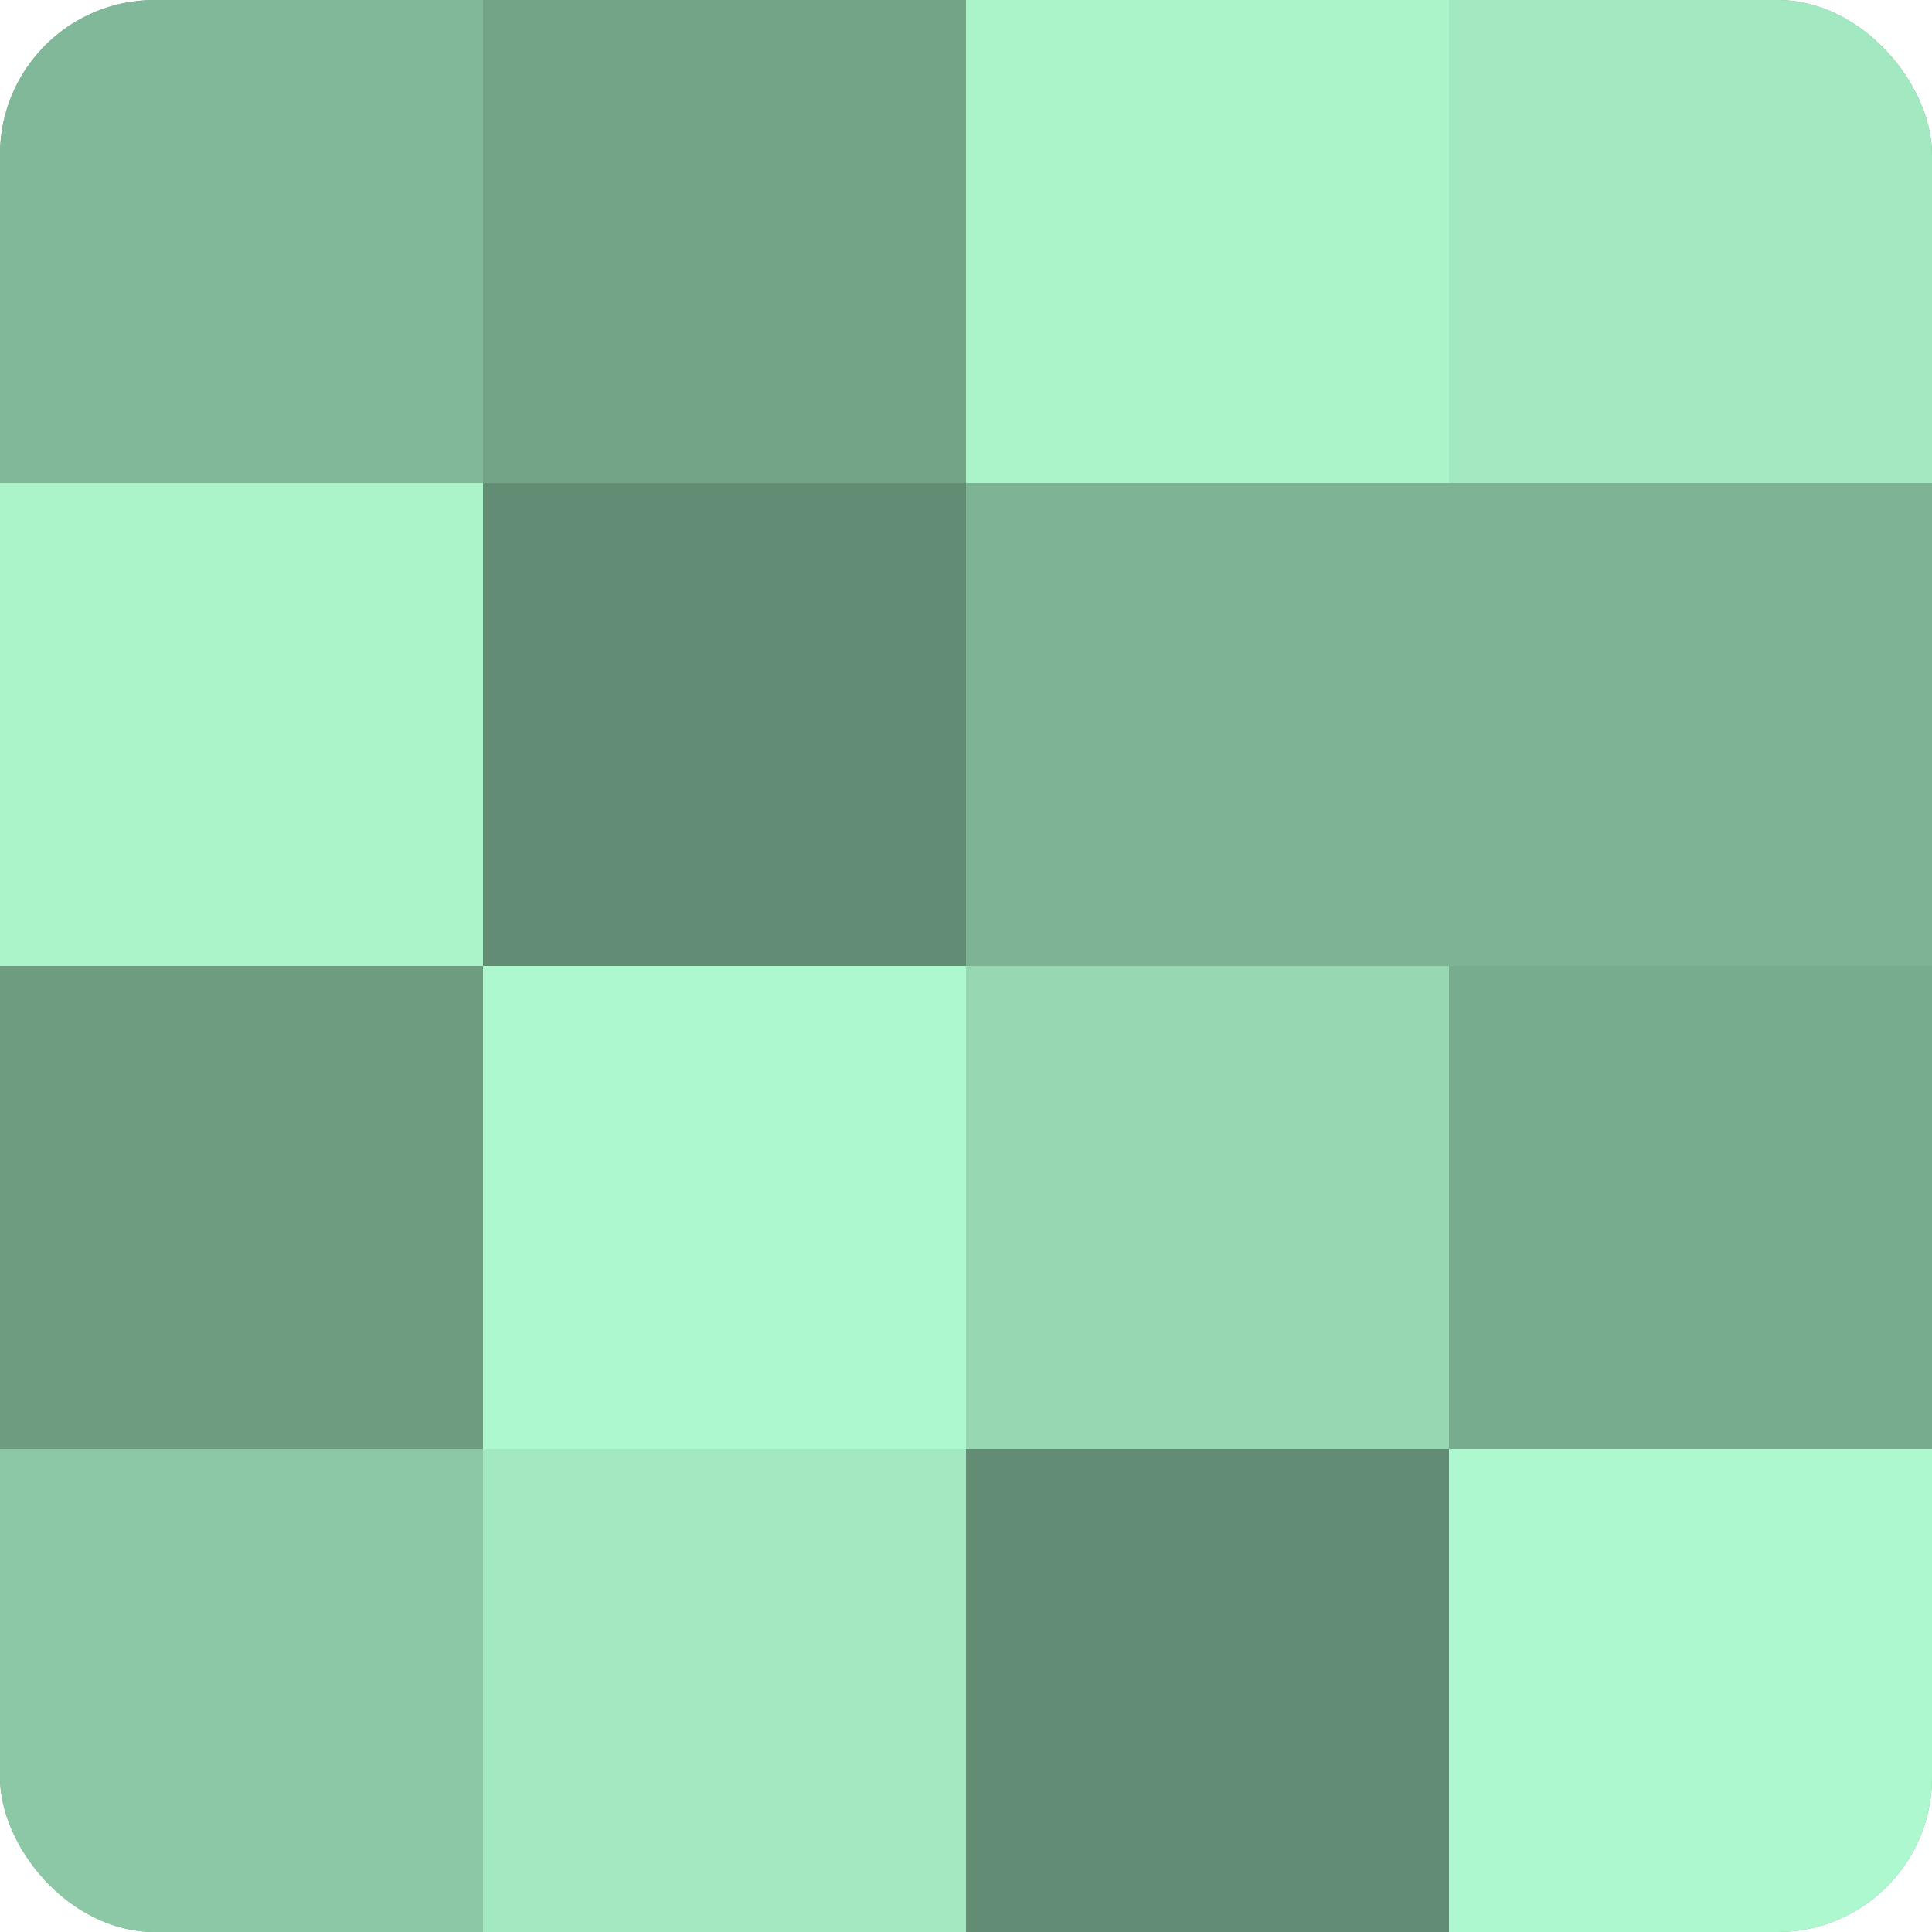
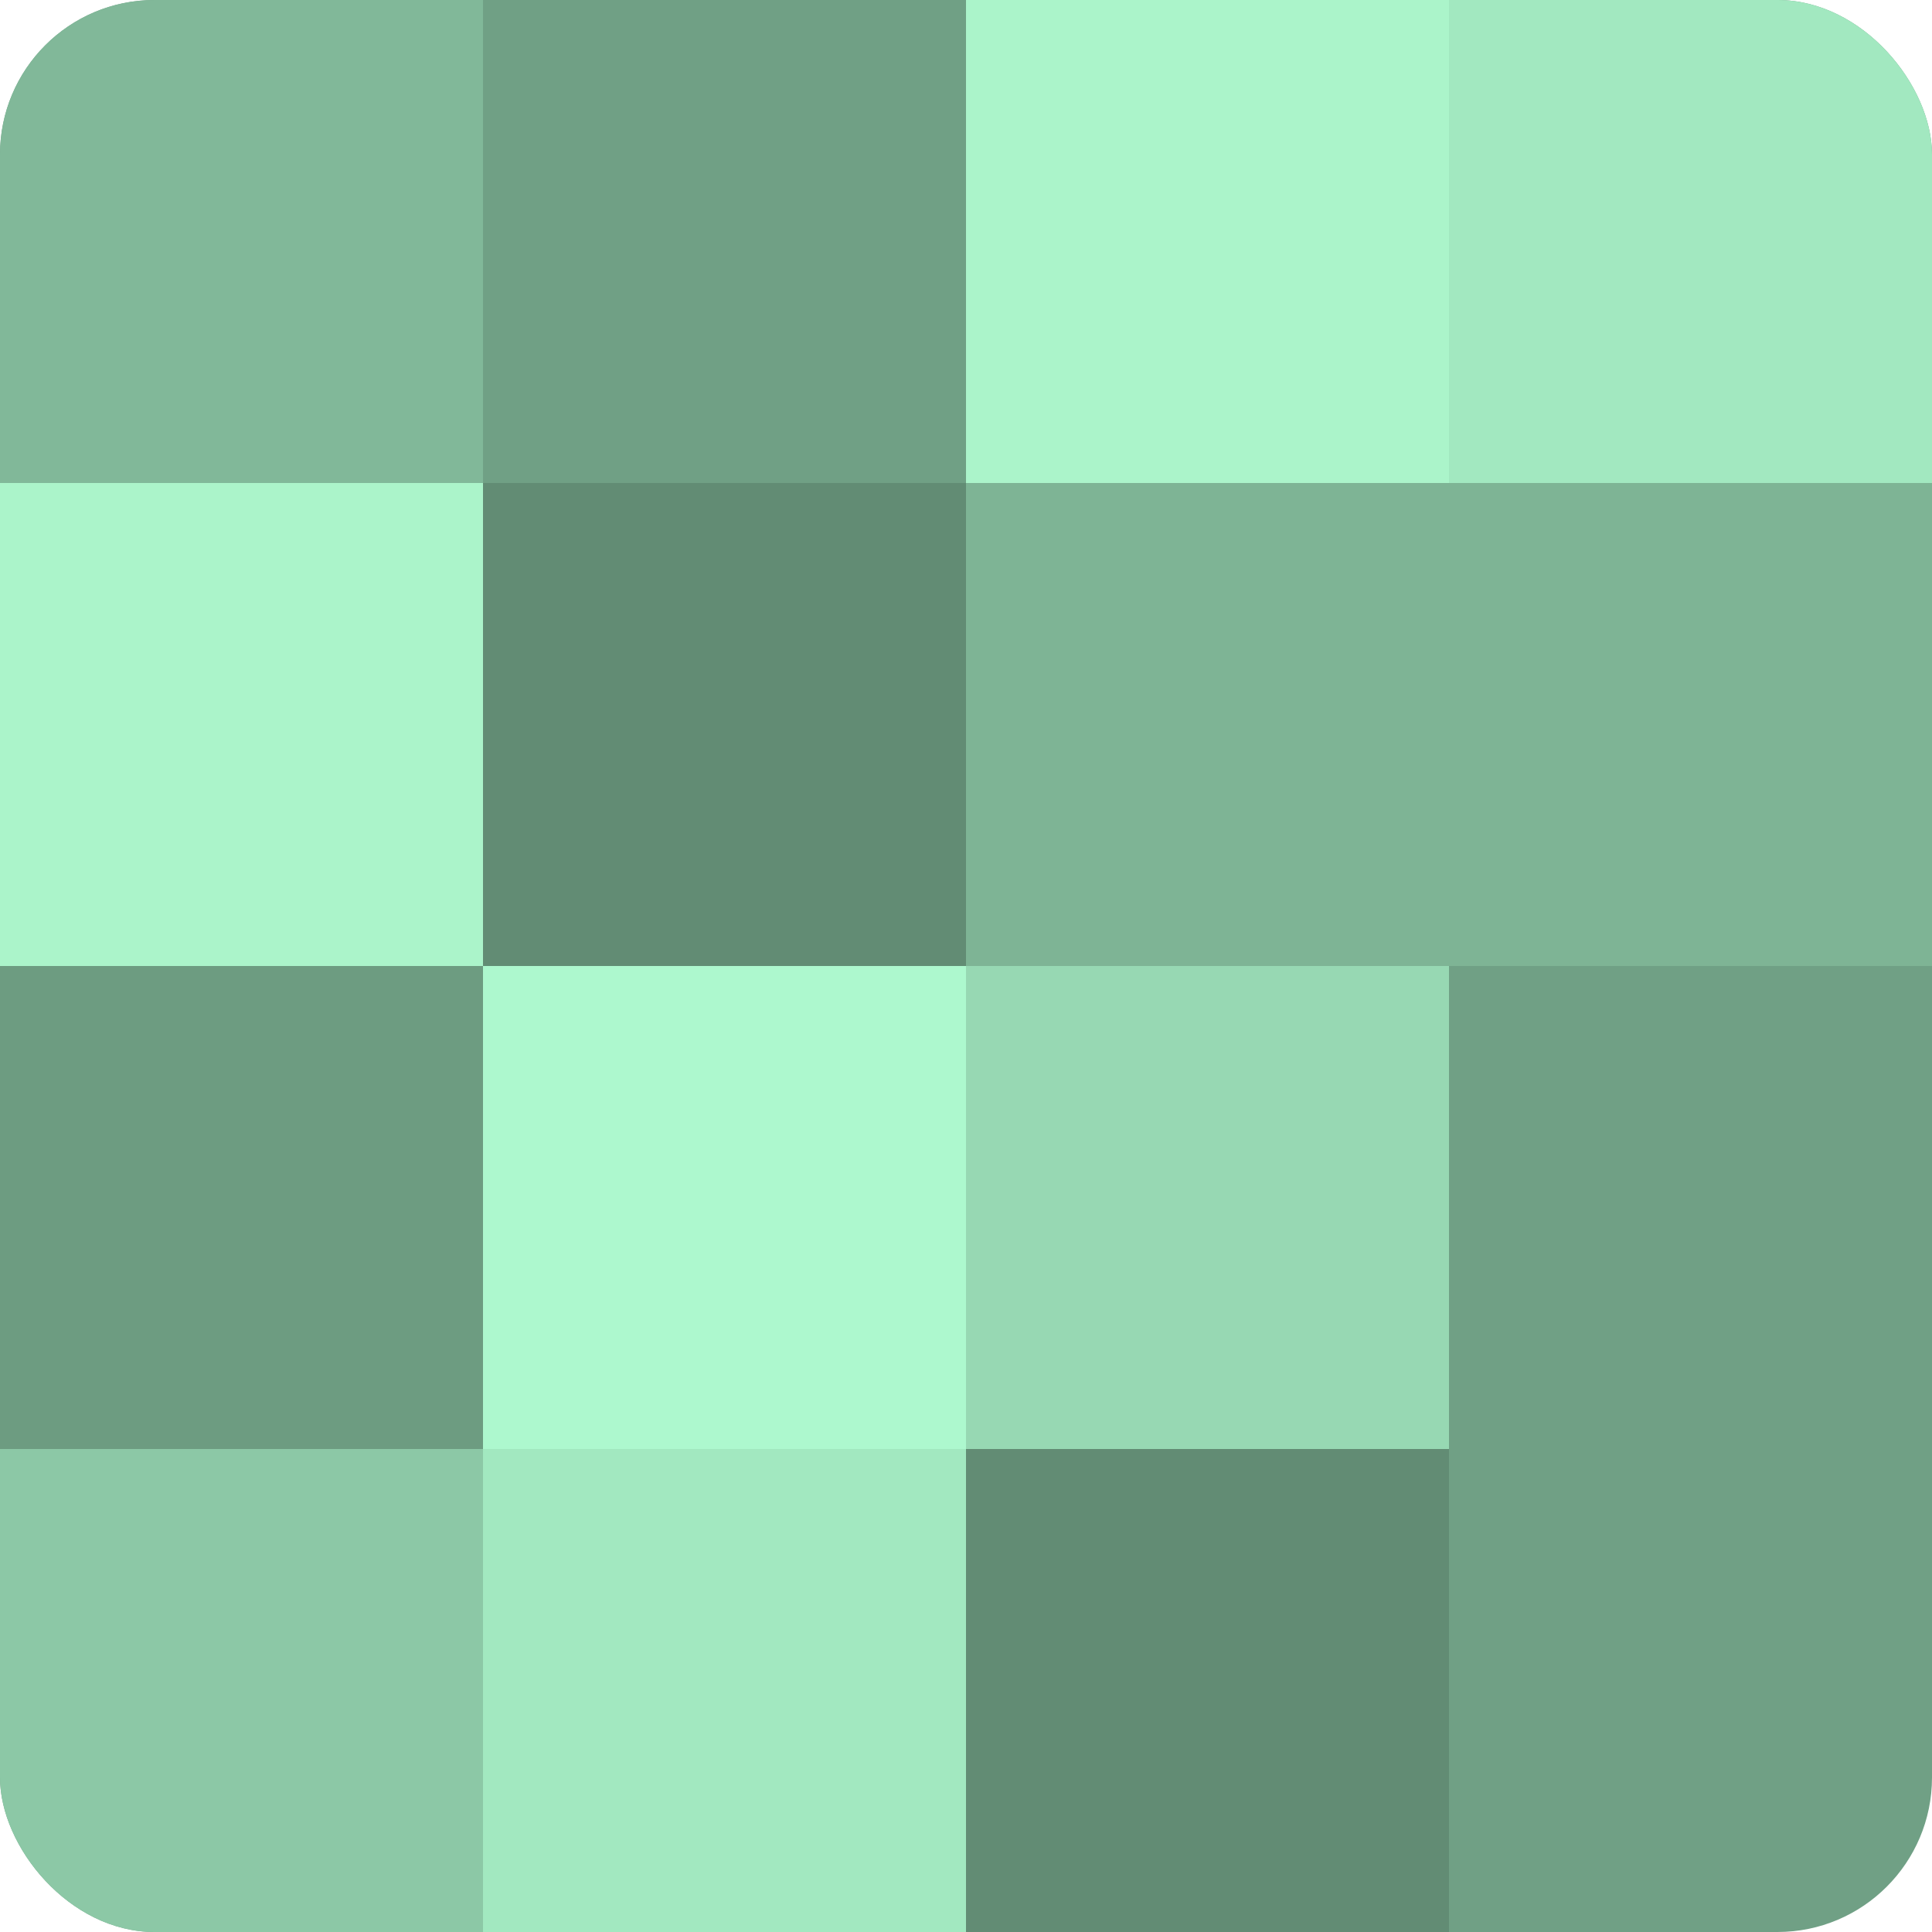
<svg xmlns="http://www.w3.org/2000/svg" width="60" height="60" viewBox="0 0 100 100" preserveAspectRatio="xMidYMid meet">
  <defs>
    <clipPath id="c" width="100" height="100">
      <rect width="100" height="100" rx="8" ry="8" />
    </clipPath>
  </defs>
  <g clip-path="url(#c)">
    <rect width="100" height="100" fill="#70a085" />
    <rect width="25" height="25" fill="#81b899" />
    <rect y="25" width="25" height="25" fill="#abf4ca" />
    <rect y="50" width="25" height="25" fill="#6d9c81" />
    <rect y="75" width="25" height="25" fill="#8cc8a6" />
-     <rect x="25" width="25" height="25" fill="#73a488" />
    <rect x="25" y="25" width="25" height="25" fill="#628c74" />
    <rect x="25" y="50" width="25" height="25" fill="#adf8ce" />
    <rect x="25" y="75" width="25" height="25" fill="#a2e8c0" />
    <rect x="50" width="25" height="25" fill="#abf4ca" />
    <rect x="50" y="25" width="25" height="25" fill="#7eb495" />
    <rect x="50" y="50" width="25" height="25" fill="#97d8b3" />
    <rect x="50" y="75" width="25" height="25" fill="#628c74" />
    <rect x="75" width="25" height="25" fill="#a2e8c0" />
    <rect x="75" y="25" width="25" height="25" fill="#7eb495" />
-     <rect x="75" y="50" width="25" height="25" fill="#78ac8f" />
-     <rect x="75" y="75" width="25" height="25" fill="#adf8ce" />
  </g>
</svg>